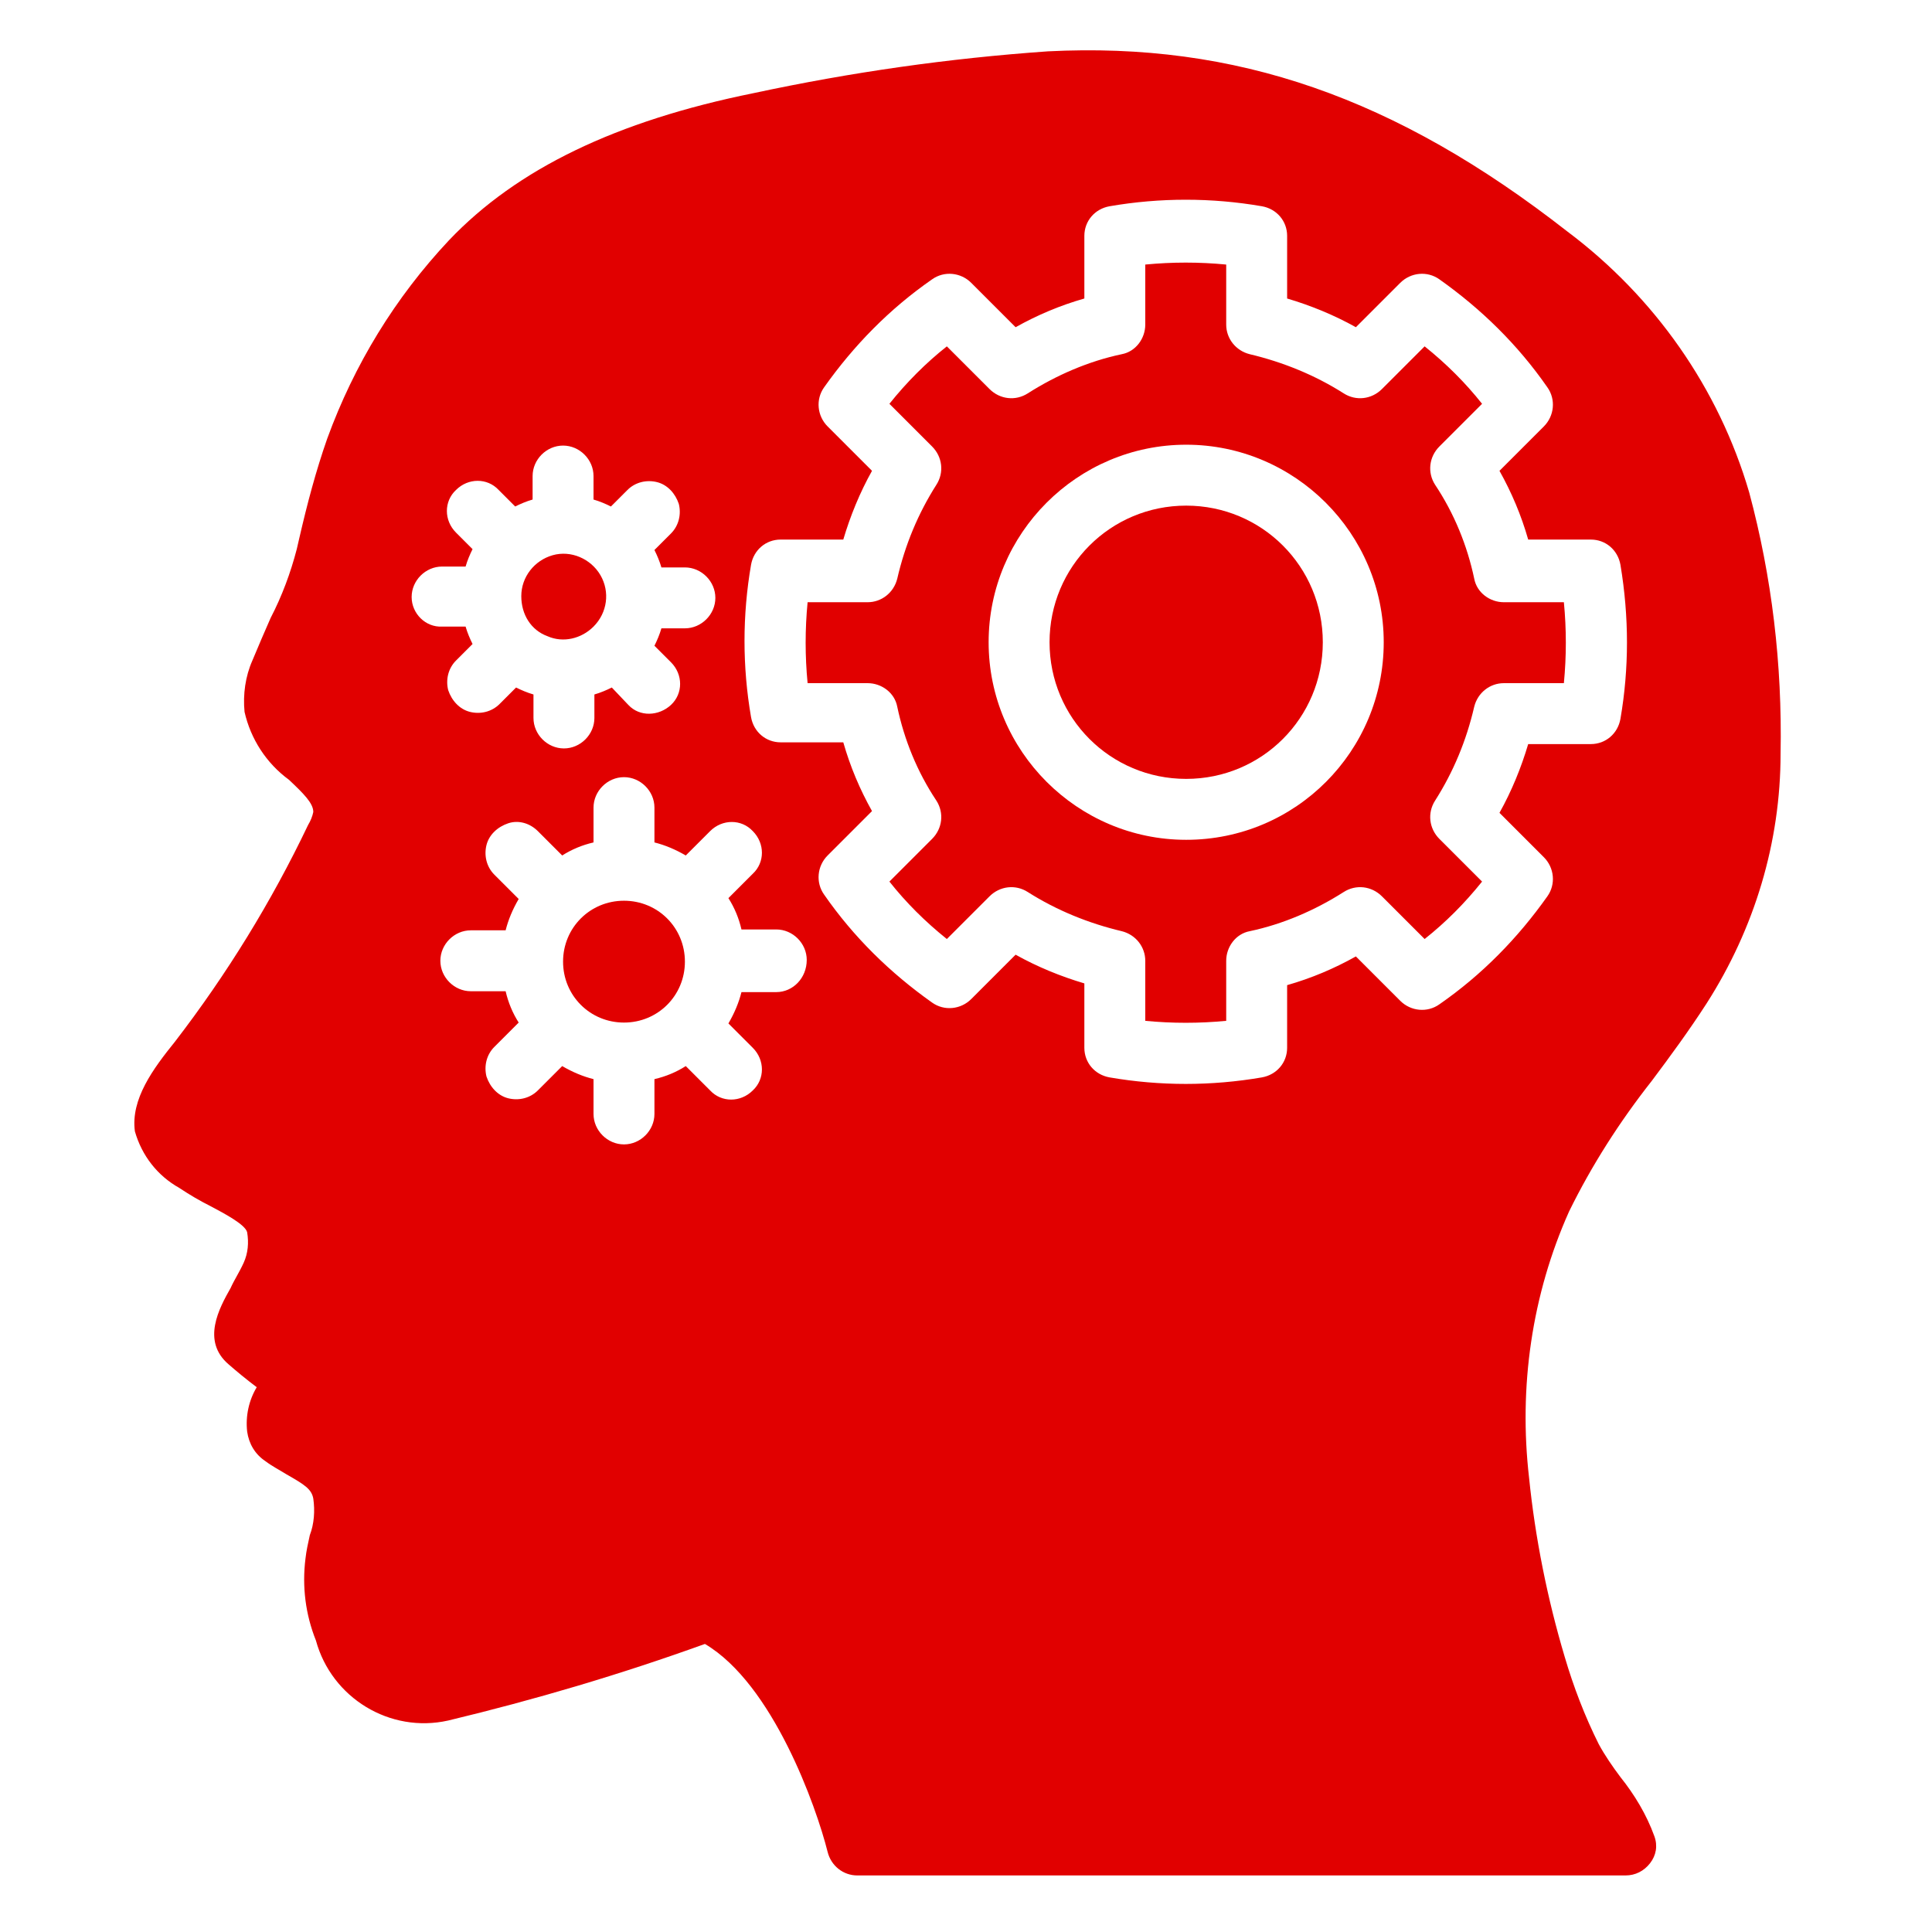
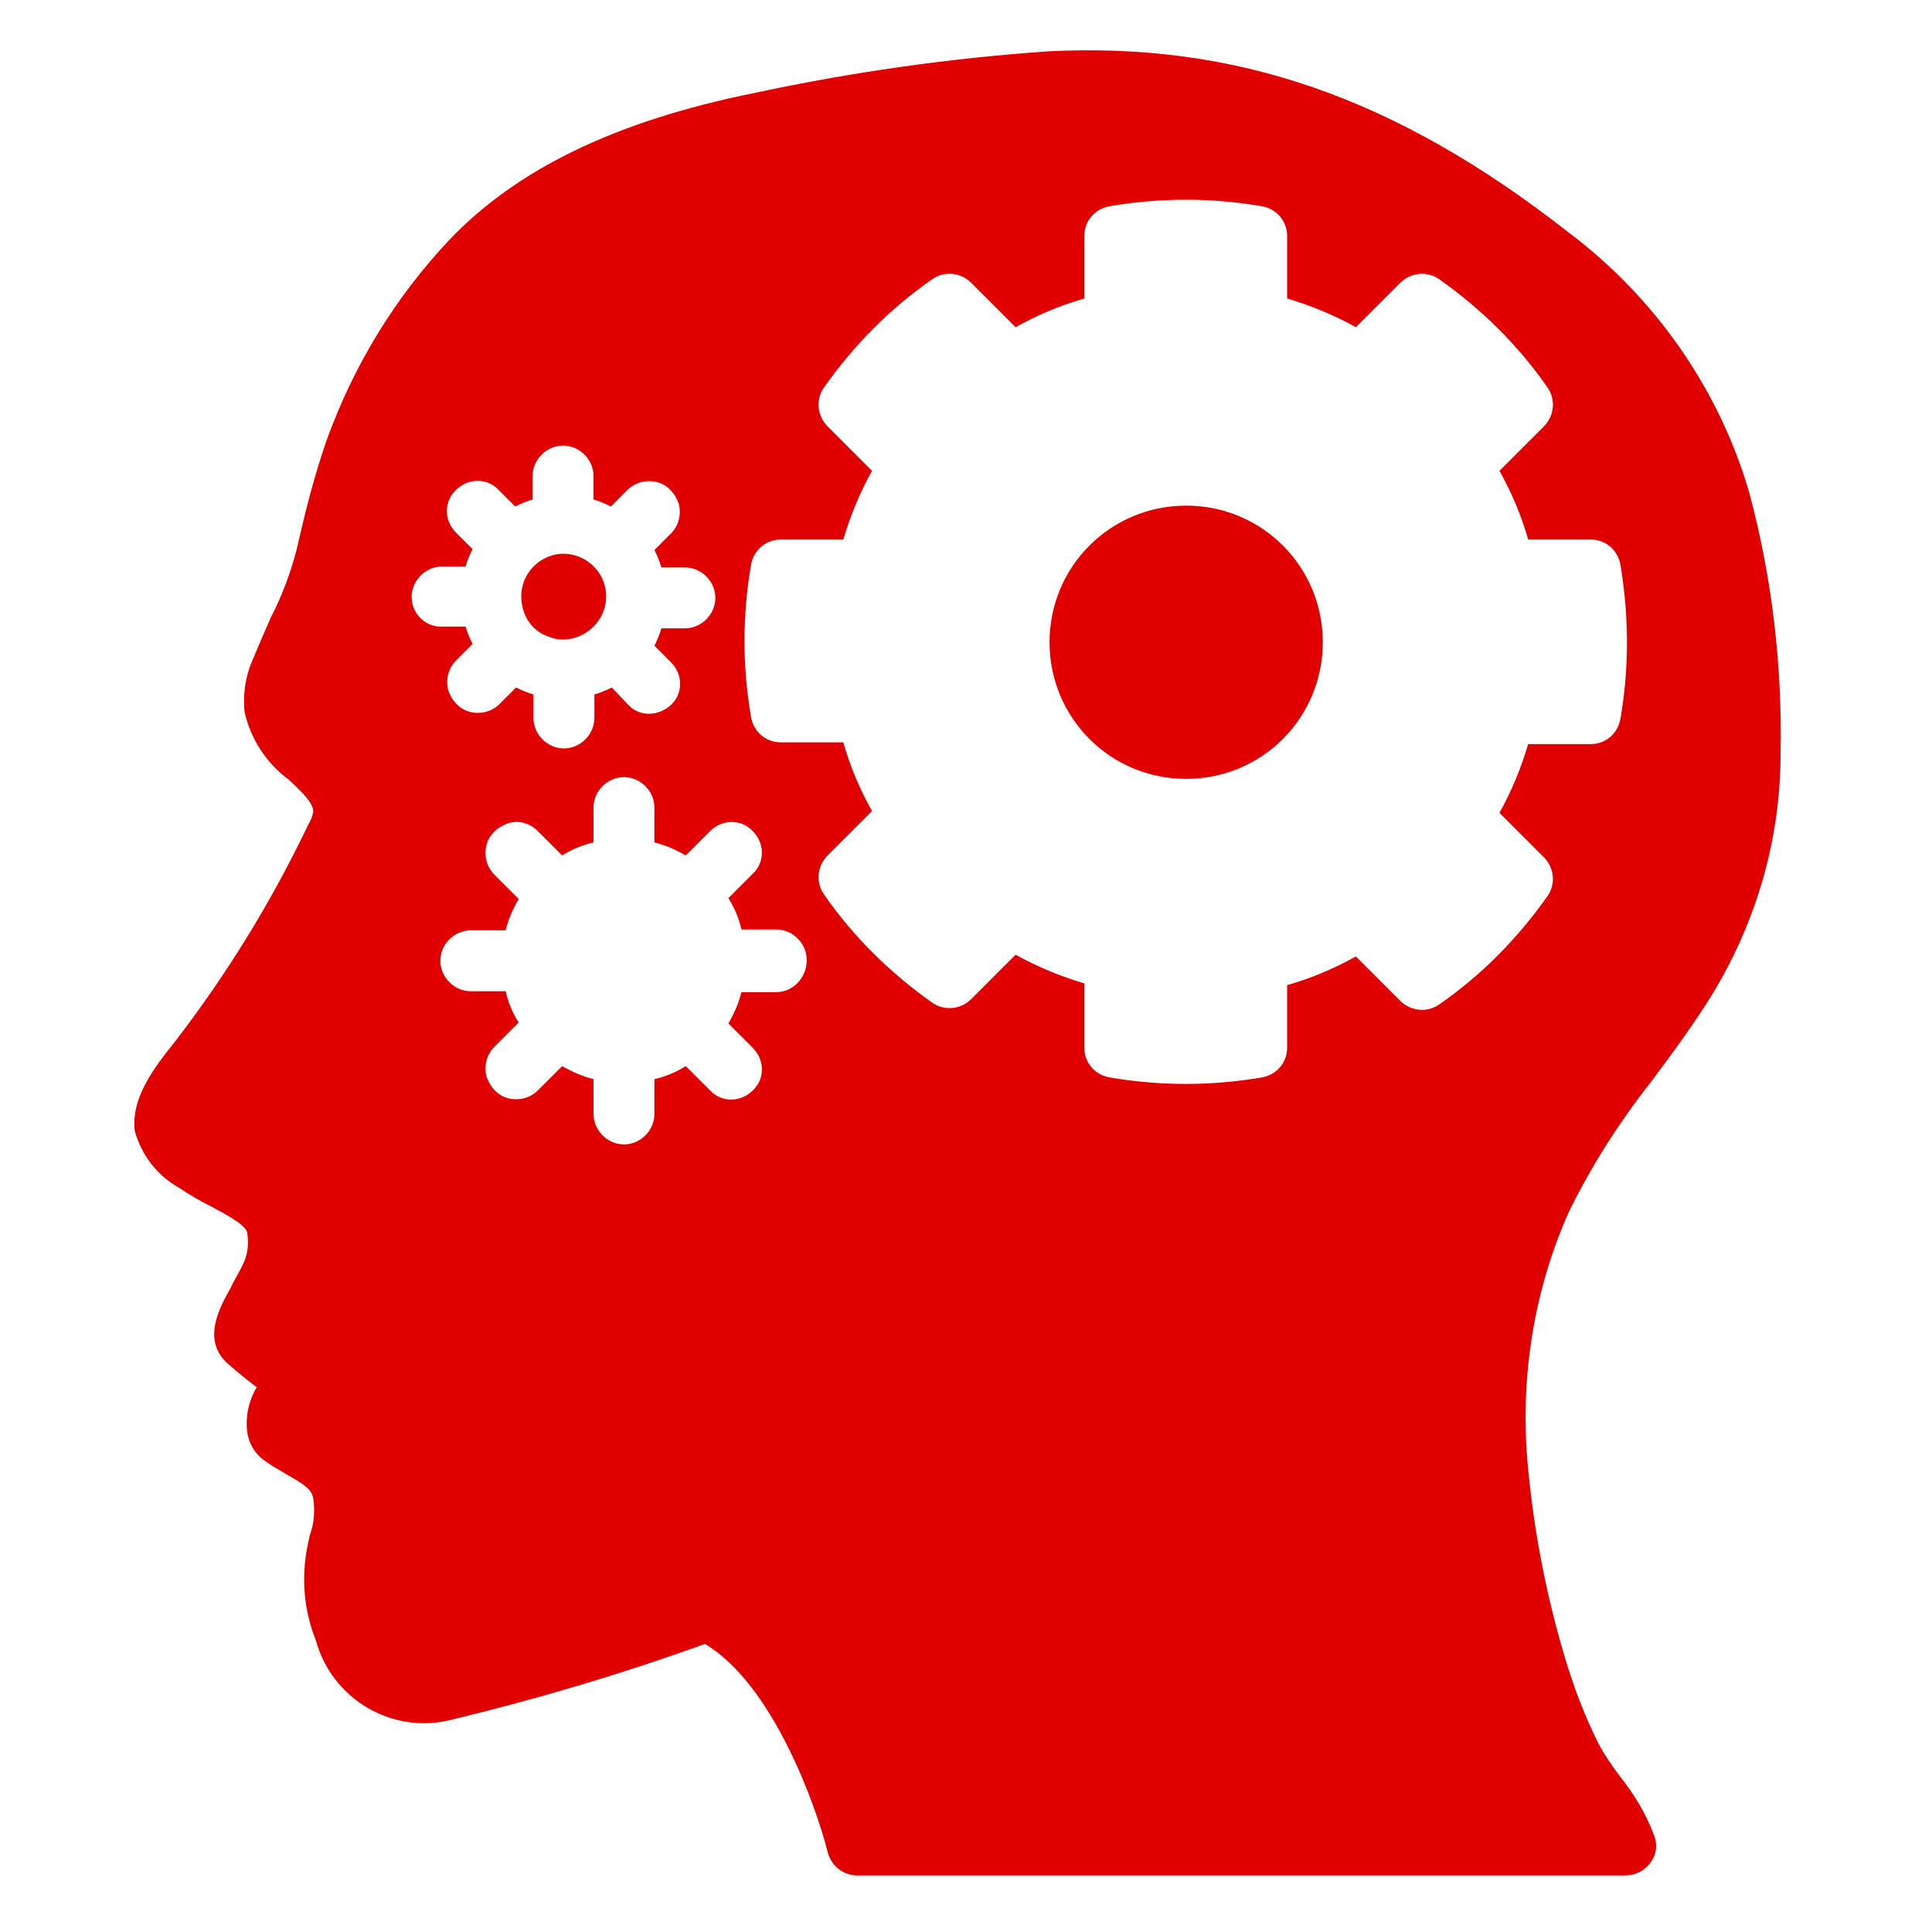
<svg xmlns="http://www.w3.org/2000/svg" version="1.1" id="Ebene_1" x="0px" y="0px" viewBox="0 0 222 222" style="enable-background:new 0 0 222 222;" xml:space="preserve">
  <style type="text/css">
	.st0{fill:#E10000;}
</style>
  <g>
    <g>
      <path class="st0" d="M62.9,73.1c1.8,0.8,3.9,0.3,5.3-1.1c1.6-1.6,1.9-4,0.8-5.9s-3.4-2.9-5.5-2.3s-3.6,2.5-3.6,4.7    C59.9,70.6,61,72.4,62.9,73.1z" />
    </g>
    <g>
-       <path class="st0" d="M71.7,103.5c-3.9,0-7,3.1-7,7s3.1,7,7,7s7-3.1,7-7S75.6,103.5,71.7,103.5z" />
-     </g>
+       </g>
    <g>
      <path class="st0" d="M136.3,58.1c-8.7,0-15.7,7-15.7,15.7s7,15.7,15.7,15.7s15.7-7,15.7-15.7S145,58.1,136.3,58.1z" />
    </g>
    <g>
-       <path class="st0" d="M172.8,69.2c-1.6,0-3.1-1.1-3.4-2.7c-0.8-3.8-2.3-7.5-4.5-10.8c-0.9-1.4-0.7-3.2,0.5-4.4l4.9-4.9    c-1.9-2.4-4.1-4.6-6.6-6.6l-4.9,4.9c-1.2,1.2-3,1.4-4.4,0.5c-3.3-2.1-7-3.6-10.8-4.5c-1.6-0.4-2.7-1.8-2.7-3.4v-6.9    c-3.1-0.3-6.2-0.3-9.3,0v6.9c0,1.6-1.1,3.1-2.7,3.4c-3.8,0.8-7.5,2.4-10.8,4.5c-1.4,0.9-3.2,0.7-4.4-0.5l-4.9-4.9    c-2.4,1.9-4.6,4.1-6.6,6.6l4.9,4.9c1.2,1.2,1.4,3,0.5,4.4c-2.1,3.3-3.6,6.9-4.5,10.8c-0.4,1.6-1.8,2.7-3.4,2.7h-6.9    c-0.3,3.1-0.3,6.2,0,9.3h6.9c1.6,0,3.1,1.1,3.4,2.7c0.8,3.8,2.3,7.5,4.5,10.8c0.9,1.4,0.7,3.2-0.5,4.4l-4.9,4.9    c1.9,2.4,4.1,4.6,6.6,6.6l4.9-4.9c1.2-1.2,3-1.4,4.4-0.5c3.3,2.1,7,3.6,10.8,4.5c1.6,0.4,2.7,1.8,2.7,3.4v6.9    c3.1,0.3,6.2,0.3,9.3,0v-6.9c0-1.6,1.1-3.1,2.7-3.4c3.8-0.8,7.5-2.4,10.8-4.5c1.4-0.9,3.2-0.7,4.4,0.5l4.9,4.9    c2.4-1.9,4.6-4.1,6.6-6.6l-4.9-4.9c-1.2-1.2-1.4-3-0.5-4.4c2.1-3.3,3.6-6.9,4.5-10.8c0.4-1.6,1.8-2.7,3.4-2.7h6.9    c0.3-3.1,0.3-6.2,0-9.3H172.8z M136.3,96.5c-12.5,0-22.7-10.2-22.7-22.7s10.2-22.7,22.7-22.7S159,61.3,159,73.8    S148.9,96.5,136.3,96.5z" />
-     </g>
+       </g>
    <g>
      <path class="st0" d="M201,56.6c-3.5-12-10.9-22.5-20.9-30C160.4,11.2,142,4.8,120.4,5.9C109,6.7,97.8,8.3,86.6,10.7    c-15.8,3.2-27.2,8.7-35,16.9c-6.2,6.6-10.9,14.3-14,22.8c-1.3,3.7-2.3,7.5-3.2,11.4l-0.3,1.3c-0.7,2.7-1.7,5.4-3,7.9    c-0.7,1.6-1.4,3.2-2.1,4.9c-0.8,1.8-1.1,3.9-0.9,5.9c0.7,3.1,2.5,5.9,5.1,7.8c1.7,1.6,2.8,2.7,2.8,3.7c-0.1,0.5-0.3,1-0.6,1.5    c-4.2,8.8-9.3,17.1-15.3,24.9c-2.5,3.1-5.1,6.6-4.6,10.3c0.8,2.8,2.6,5.1,5.1,6.5c1.2,0.8,2.4,1.5,3.6,2.1c1.5,0.8,4,2.1,4.2,3    c0.2,1.2,0.1,2.4-0.4,3.5s-1.1,2-1.5,2.9c-1.3,2.3-3.4,6.1-0.2,8.8c0.8,0.7,2,1.7,3.2,2.6c-0.9,1.5-1.3,3.3-1.1,5.1    c0.2,1.4,0.9,2.6,2.1,3.4c0.8,0.6,1.6,1,2.4,1.5c2.1,1.2,2.9,1.7,3.1,2.8c0.2,1.4,0.1,2.9-0.4,4.2c-0.2,0.9-0.4,1.8-0.5,2.7    c-0.4,3.2,0,6.4,1.2,9.4c1.8,6.6,8.5,10.7,15.2,9.2c10-2.4,19.8-5.3,29.5-8.8c7.8,4.6,12.8,18.7,14.1,23.9    c0.4,1.6,1.8,2.7,3.4,2.7h88.3c1.1,0,2.1-0.5,2.8-1.4s0.9-2,0.5-3.1c-0.9-2.5-2.3-4.8-3.9-6.8c-0.9-1.2-1.8-2.5-2.5-3.8    c-1.6-3.2-2.9-6.6-3.9-10c-2-6.7-3.4-13.7-4.1-20.6c-1.2-10.4,0.3-21,4.6-30.6c2.6-5.3,5.8-10.3,9.5-15c2.1-2.8,4.3-5.8,6.3-8.9    c5.5-8.6,8.5-18.5,8.5-28.7C204.8,76.3,203.6,66.3,201,56.6z M47.3,68.6c0-1.9,1.6-3.5,3.5-3.5h2.7c0.2-0.7,0.5-1.4,0.8-2    l-1.9-1.9c-1.4-1.4-1.4-3.6,0-4.9c1.4-1.4,3.6-1.4,4.9,0l1.9,1.9c0.6-0.3,1.3-0.6,2-0.8v-2.7c0-1.9,1.6-3.5,3.5-3.5    c1.9,0,3.5,1.6,3.5,3.5v2.7c0.7,0.2,1.4,0.5,2,0.8l1.9-1.9c0.9-0.9,2.2-1.2,3.4-0.9c1.2,0.3,2.1,1.3,2.5,2.5    c0.3,1.2,0,2.5-0.9,3.4l-1.9,1.9c0.3,0.6,0.6,1.3,0.8,2h2.7c1.9,0,3.5,1.6,3.5,3.5s-1.6,3.5-3.5,3.5H76c-0.2,0.7-0.5,1.4-0.8,2    l1.9,1.9c1.4,1.4,1.4,3.6,0,4.9s-3.6,1.4-4.9,0l-1.9-2c-0.6,0.3-1.3,0.6-2,0.8v2.7c0,1.9-1.6,3.5-3.5,3.5s-3.5-1.6-3.5-3.5v-2.7    c-0.7-0.2-1.4-0.5-2-0.8l-1.9,1.9c-0.9,0.9-2.2,1.2-3.4,0.9s-2.1-1.3-2.5-2.5c-0.3-1.2,0-2.5,0.9-3.4l1.9-1.9    c-0.3-0.6-0.6-1.3-0.8-2l0,0h-2.7C48.9,72.1,47.3,70.5,47.3,68.6z M89.2,114h-4c-0.3,1.2-0.8,2.4-1.5,3.6l2.8,2.8    c1.4,1.4,1.4,3.6,0,4.9c-1.4,1.4-3.6,1.4-4.9,0l-2.8-2.8c-1.1,0.7-2.3,1.2-3.6,1.5v4c0,1.9-1.6,3.5-3.5,3.5s-3.5-1.6-3.5-3.5v-4    c-1.2-0.3-2.4-0.8-3.6-1.5l-2.8,2.8c-0.9,0.9-2.2,1.2-3.4,0.9s-2.1-1.3-2.5-2.5c-0.3-1.2,0-2.5,0.9-3.4l2.8-2.8    c-0.7-1.1-1.2-2.3-1.5-3.6h-4c-1.9,0-3.5-1.6-3.5-3.5s1.6-3.5,3.5-3.5h4c0.3-1.2,0.8-2.4,1.5-3.6l-2.8-2.8    c-0.9-0.9-1.2-2.2-0.9-3.4c0.3-1.2,1.3-2.1,2.5-2.5s2.5,0,3.4,0.9l2.8,2.8c1.1-0.7,2.3-1.2,3.6-1.5v-4c0-1.9,1.6-3.5,3.5-3.5    s3.5,1.6,3.5,3.5v4c1.2,0.3,2.4,0.8,3.6,1.5l2.8-2.8c1.4-1.4,3.6-1.4,4.9,0c1.4,1.4,1.4,3.6,0,4.9l-2.8,2.8    c0.7,1.1,1.2,2.3,1.5,3.6h4c1.9,0,3.5,1.6,3.5,3.5C92.7,112.4,91.1,114,89.2,114z M186.2,82.6c-0.3,1.7-1.7,2.9-3.4,2.9h-7.2    c-0.8,2.7-1.9,5.4-3.3,7.9l5.1,5.1c1.2,1.2,1.4,3.1,0.4,4.5c-3.4,4.8-7.5,9-12.4,12.4c-1.4,1-3.3,0.8-4.5-0.4l-5.1-5.1    c-2.5,1.4-5.1,2.5-7.9,3.3v7.2c0,1.7-1.2,3.1-2.9,3.4c-5.8,1-11.7,1-17.5,0c-1.7-0.3-2.9-1.7-2.9-3.4V113    c-2.7-0.8-5.4-1.9-7.9-3.3l-5.1,5.1c-1.2,1.2-3.1,1.4-4.5,0.4c-4.8-3.4-9-7.5-12.4-12.4c-1-1.4-0.8-3.3,0.4-4.5l5.1-5.1    c-1.4-2.5-2.5-5.1-3.3-7.9h-7.2c-1.7,0-3.1-1.2-3.4-2.9c-1-5.8-1-11.7,0-17.5c0.3-1.7,1.7-2.9,3.4-2.9h7.2    c0.8-2.7,1.9-5.4,3.3-7.9L95.1,49c-1.2-1.2-1.4-3.1-0.4-4.5c3.4-4.8,7.5-9,12.4-12.4c1.4-1,3.3-0.8,4.5,0.4l5.1,5.1    c2.5-1.4,5.1-2.5,7.9-3.3v-7.2c0-1.7,1.2-3.1,2.9-3.4c5.8-1,11.7-1,17.5,0c1.7,0.3,2.9,1.7,2.9,3.4v7.2c2.7,0.8,5.4,1.9,7.9,3.3    l5.1-5.1c1.2-1.2,3.1-1.4,4.5-0.4c4.8,3.4,9,7.5,12.4,12.4c1,1.4,0.8,3.3-0.4,4.5l-5.1,5.1c1.4,2.5,2.5,5.1,3.3,7.9h7.2    c1.7,0,3.1,1.2,3.4,2.9C187.2,70.9,187.2,76.8,186.2,82.6z" />
    </g>
  </g>
</svg>